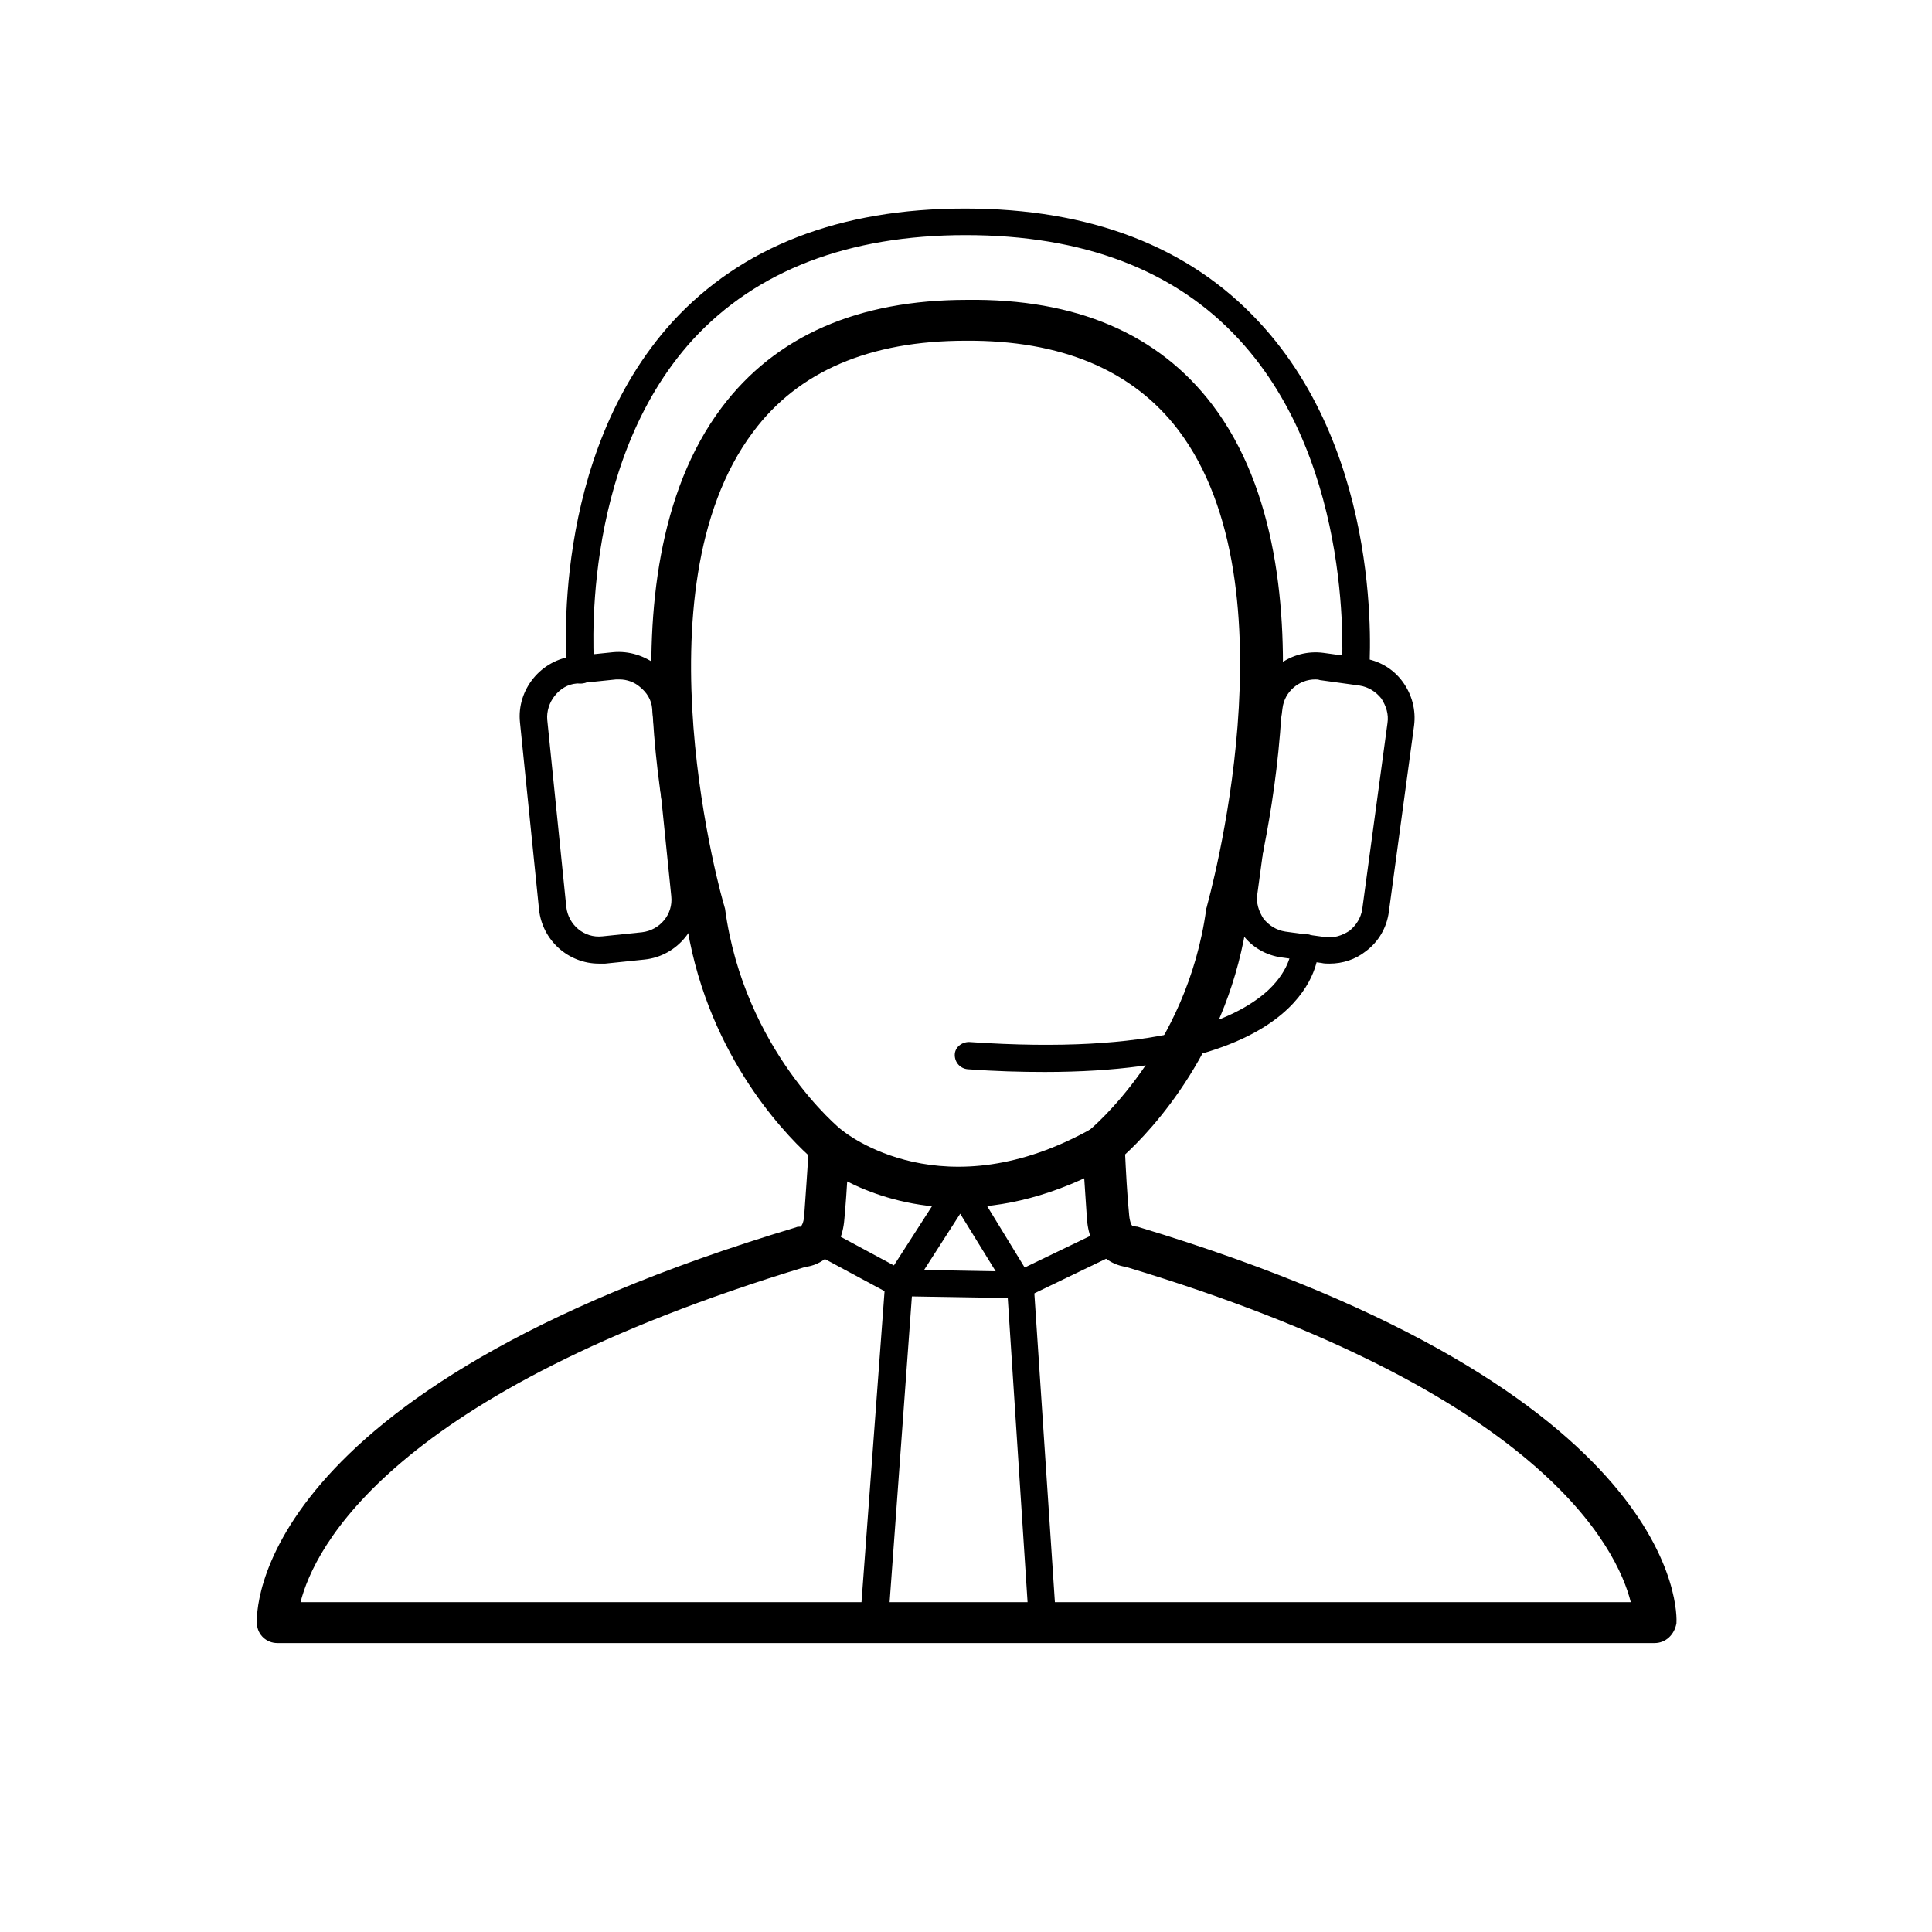
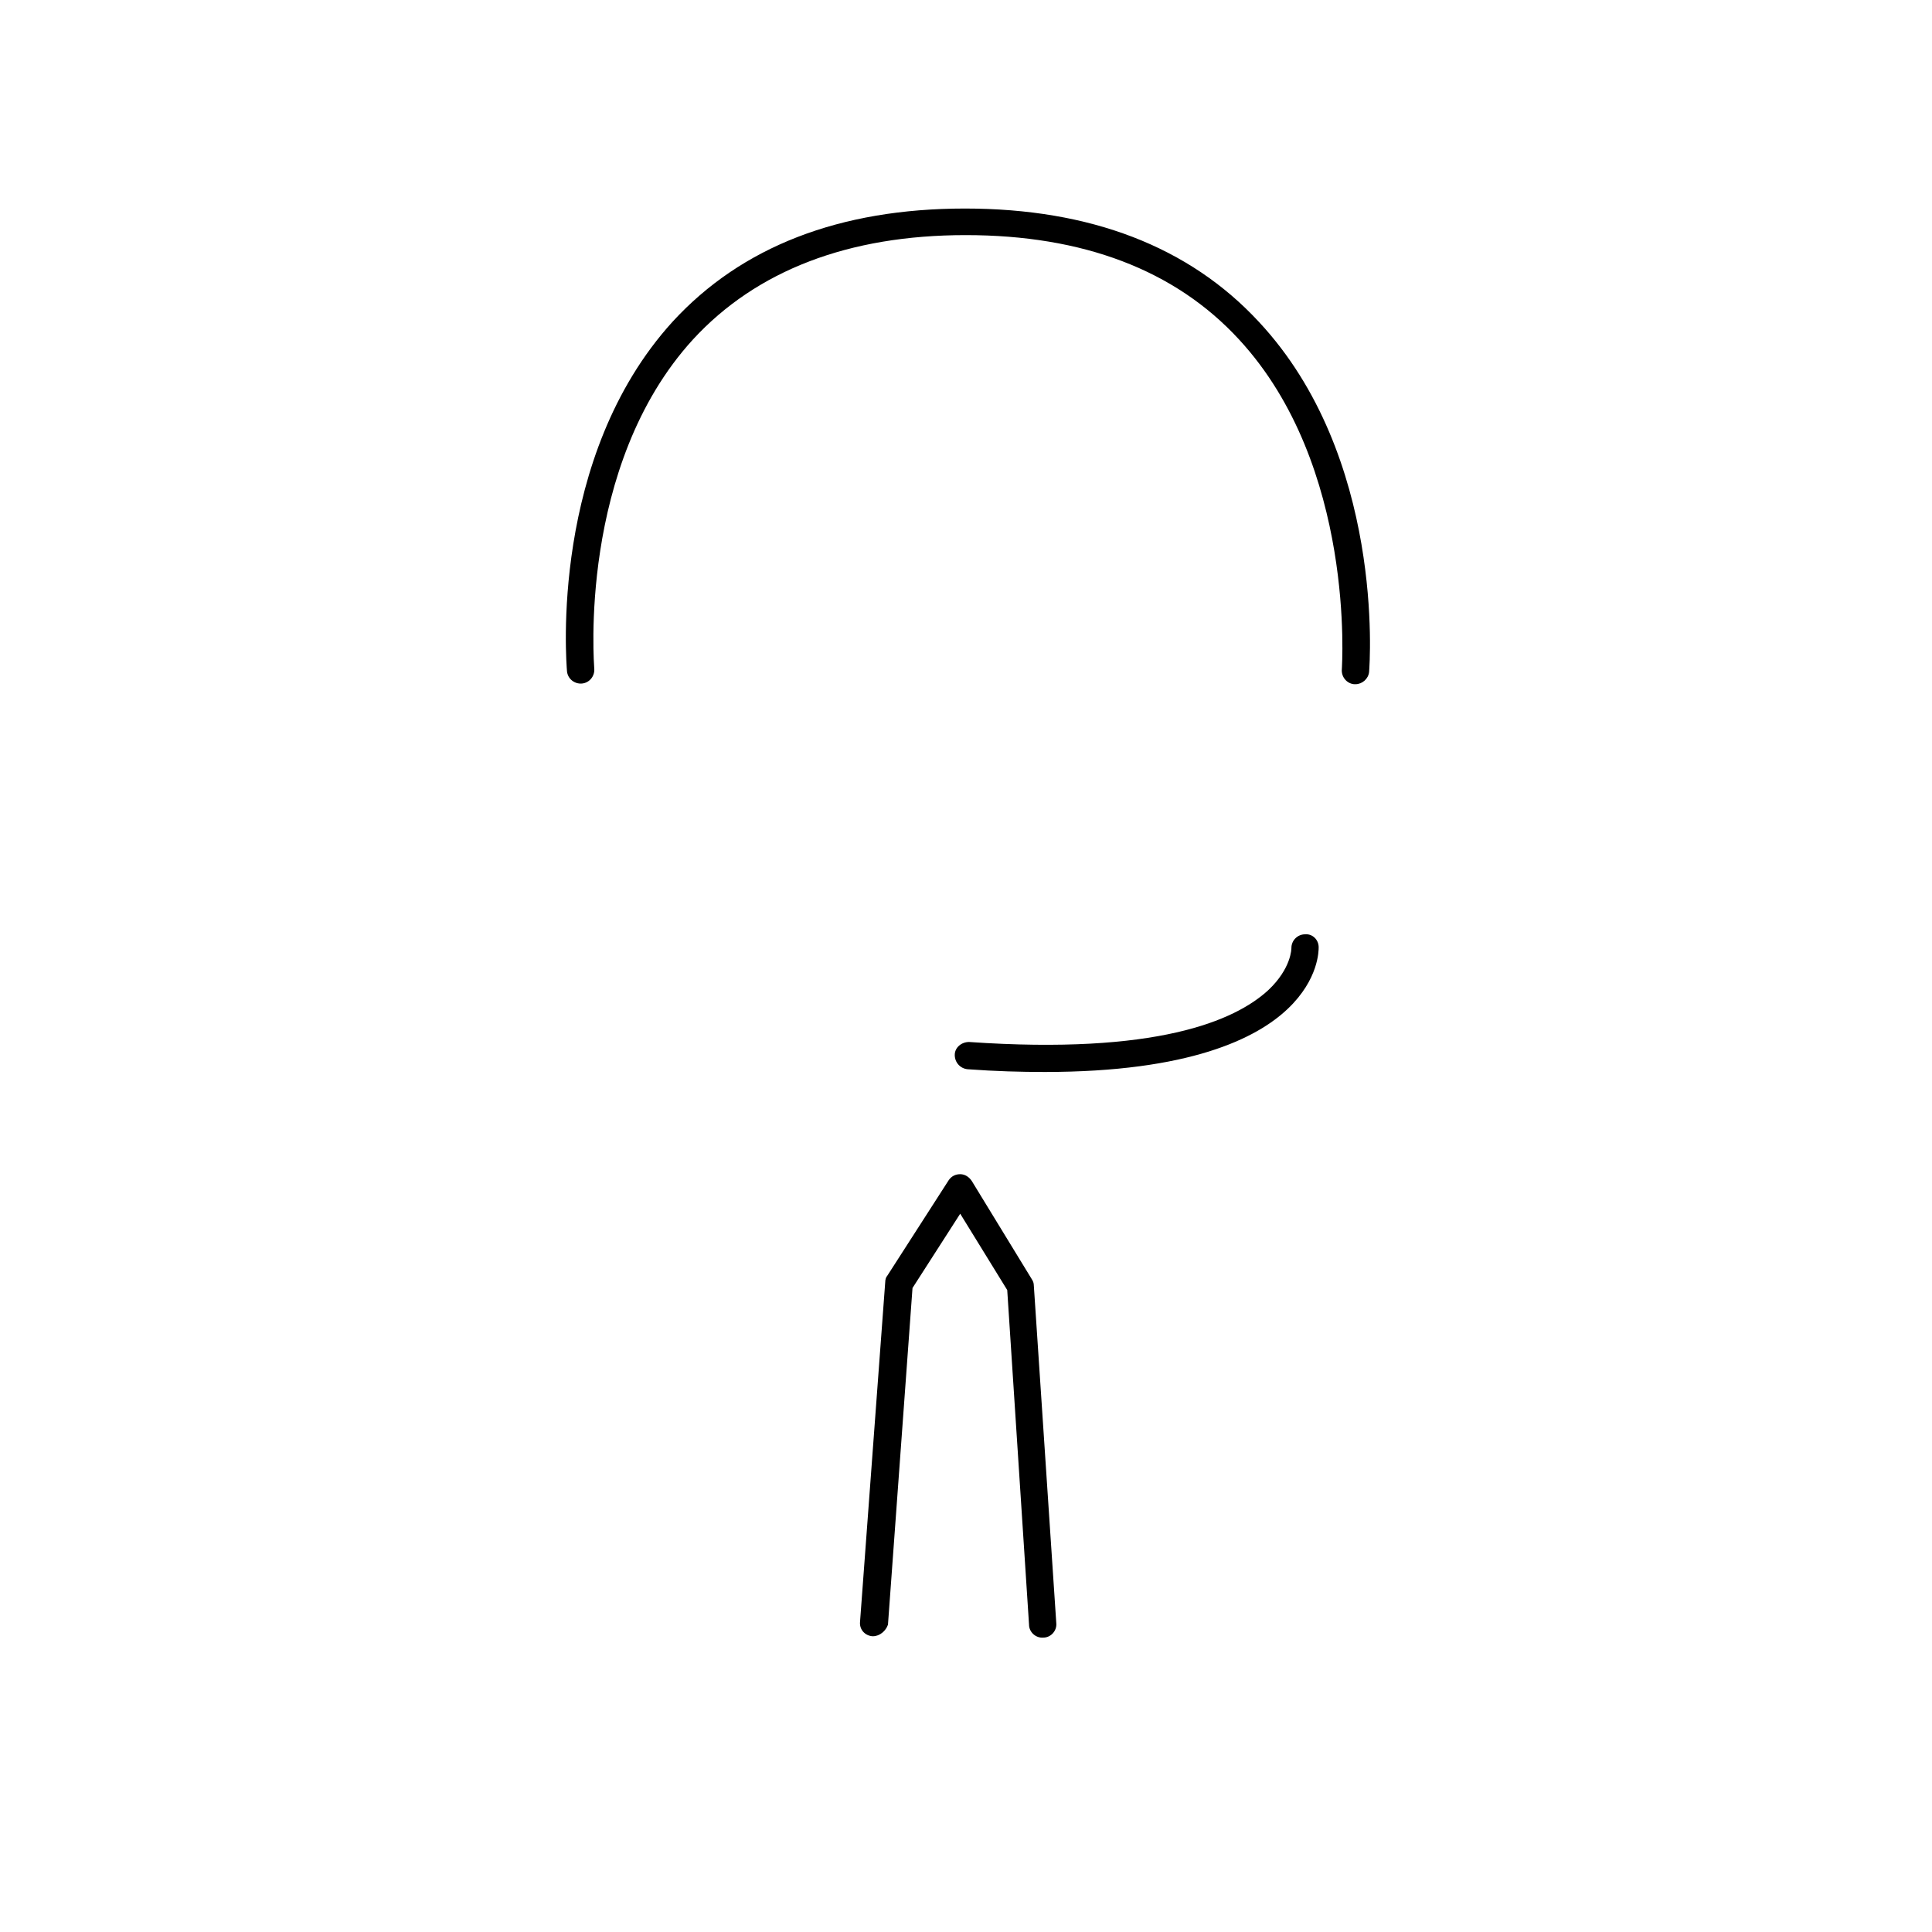
<svg xmlns="http://www.w3.org/2000/svg" viewBox="0 0 283.5 283.5">
-   <path d="M242.8 241.1H40.7c-1.6 0-2.9-1.2-3-2.8-.1-1.4-1.2-34.1 79.1-58.2.2-.1.4-.1.7-.1.1-.1.4-.5.5-1.5.2-3 .5-6.9.6-9-3.8-3.5-15.3-15.5-18-35-1.1-4-13.5-49.7 5.3-74.7 7.9-10.5 20-15.8 36-15.8 16-.2 28.1 5 36 15.4 18.9 24.9 6.4 71 5.2 75-2.7 19.5-14.2 31.5-18 35 .1 2.1.3 6.1.6 9 .1 1 .4 1.5.5 1.5.2 0 .4.1.7.1 80.3 24.2 79.2 56.9 79.1 58.2-.3 1.7-1.6 2.9-3.2 2.9zm-198.7-6h195.2c-2-7.9-13-30.8-74.1-49.2-2.1-.3-5.3-1.9-5.7-7-.3-4.3-.7-10.6-.7-10.6-.1-1 .4-1.9 1.1-2.5.1-.1 14.3-11.8 17.1-32.4 0-.1.1-.3.1-.4.1-.5 13.3-46.8-4.2-69.9-6.7-8.8-17.2-13.2-31.2-13.1-14.1 0-24.6 4.5-31.2 13.4-17.5 23.3-4.4 69.2-4.2 69.6 0 .1.1.3.1.4 2.8 20.7 16.9 32.3 17.1 32.4.8.6 1.2 1.5 1.1 2.5 0 .1-.3 6.4-.7 10.6-.4 5.1-3.7 6.8-5.7 7-61 18.5-72.1 41.3-74.1 49.2z" />
-   <path d="M140.6 177.2c-12.7 0-20.5-6.4-21-6.8l3.9-4.6c.6.5 15 12.1 36.9-.3l3 5.2c-8.7 4.9-16.3 6.5-22.8 6.5z" />
  <path class="st0" d="M128.1 240.1h-.1c-1.1-.1-1.9-1-1.8-2.1l3.7-49.9c0-.3.1-.7.3-.9l9-14c.4-.6 1-.9 1.7-.9s1.3.4 1.7 1l8.8 14.4c.2.3.3.6.3.9l3.3 49.6c.1 1.1-.8 2.1-1.9 2.1-1.1.1-2.1-.8-2.1-1.9l-3.2-49.1-6.9-11.2-7 10.9-3.6 49.4c-.3.9-1.2 1.7-2.2 1.7z" />
-   <path class="st0" d="M149.5 190.5l-17.8-.3c-.3 0-.6-.1-.9-.2l-11.9-6.4c-1-.5-1.3-1.7-.8-2.7.5-1 1.7-1.3 2.7-.8l11.5 6.2 16.8.3 13.7-6.6c1-.5 2.2-.1 2.7.9s.1 2.2-.9 2.7l-14.1 6.8c-.4.1-.7.1-1 .1zm-61.6-49.1c-4.5 0-8.3-3.4-8.8-7.9L76.3 106c-.5-4.8 3.1-9.2 7.9-9.7l5.8-.6c2.3-.2 4.6.5 6.5 2 1.8 1.5 3 3.6 3.2 5.9l2.8 27.5c.5 4.8-3.1 9.2-7.9 9.7l-5.8.6h-.9zm3-41.7h-.5l-5.8.6c-1.3.1-2.4.8-3.2 1.8s-1.2 2.3-1.1 3.5l2.8 27.5c.3 2.6 2.6 4.6 5.3 4.3l5.8-.6c2.6-.3 4.6-2.6 4.3-5.3L95.7 104c-.1-1.3-.8-2.4-1.8-3.2-.8-.7-1.9-1.1-3-1.1zm104.2 41.7c-.4 0-.8 0-1.2-.1l-5.8-.8c-2.3-.3-4.4-1.5-5.8-3.4s-2-4.2-1.7-6.5l3.7-27.3c.3-2.3 1.5-4.4 3.4-5.8 1.9-1.4 4.2-2 6.5-1.7l5.8.8c2.3.3 4.4 1.5 5.8 3.4s2 4.2 1.7 6.5l-3.7 27.3c-.3 2.3-1.5 4.4-3.4 5.8-1.5 1.2-3.4 1.8-5.3 1.8zM193 99.7c-2.4 0-4.5 1.8-4.8 4.2l-3.7 27.3c-.2 1.3.2 2.5.9 3.6.8 1 1.9 1.7 3.2 1.9l5.8.8c1.3.2 2.5-.2 3.6-.9 1-.8 1.7-1.9 1.9-3.2l3.7-27.3c.2-1.3-.2-2.5-.9-3.6-.8-1-1.9-1.7-3.2-1.9l-5.8-.8c-.3-.1-.5-.1-.7-.1z" />
  <path class="st0" d="M198.9 100.4h-.2c-1.1-.1-1.9-1.1-1.8-2.2 0-.3 2.1-29.8-15.1-48.4-9.4-10.2-22.9-15.3-40.1-15.3-17.2 0-30.7 5.2-40 15.3-17 18.6-14.5 48-14.5 48.3.1 1.1-.7 2.1-1.8 2.2-1.1.1-2.1-.7-2.2-1.8-.1-1.3-2.6-31.4 15.5-51.3 10.1-11 24.5-16.6 42.9-16.6s32.9 5.6 43.1 16.6C203.2 67 201 97.3 200.9 98.6c-.1 1-1 1.8-2 1.8zm-45.6 56.9c-3.5 0-7.2-.1-11.3-.4-1.1-.1-1.9-1-1.9-2.1s1-1.9 2.1-1.9c27.5 1.9 39-3.1 43.9-7.6 3.4-3.2 3.4-6.1 3.4-6.2 0-1.1.9-2 2-2 1.1-.1 2 .8 2 1.9 0 .5 0 4.7-4.5 9-4.6 4.4-14.5 9.3-35.7 9.3z" />
</svg>